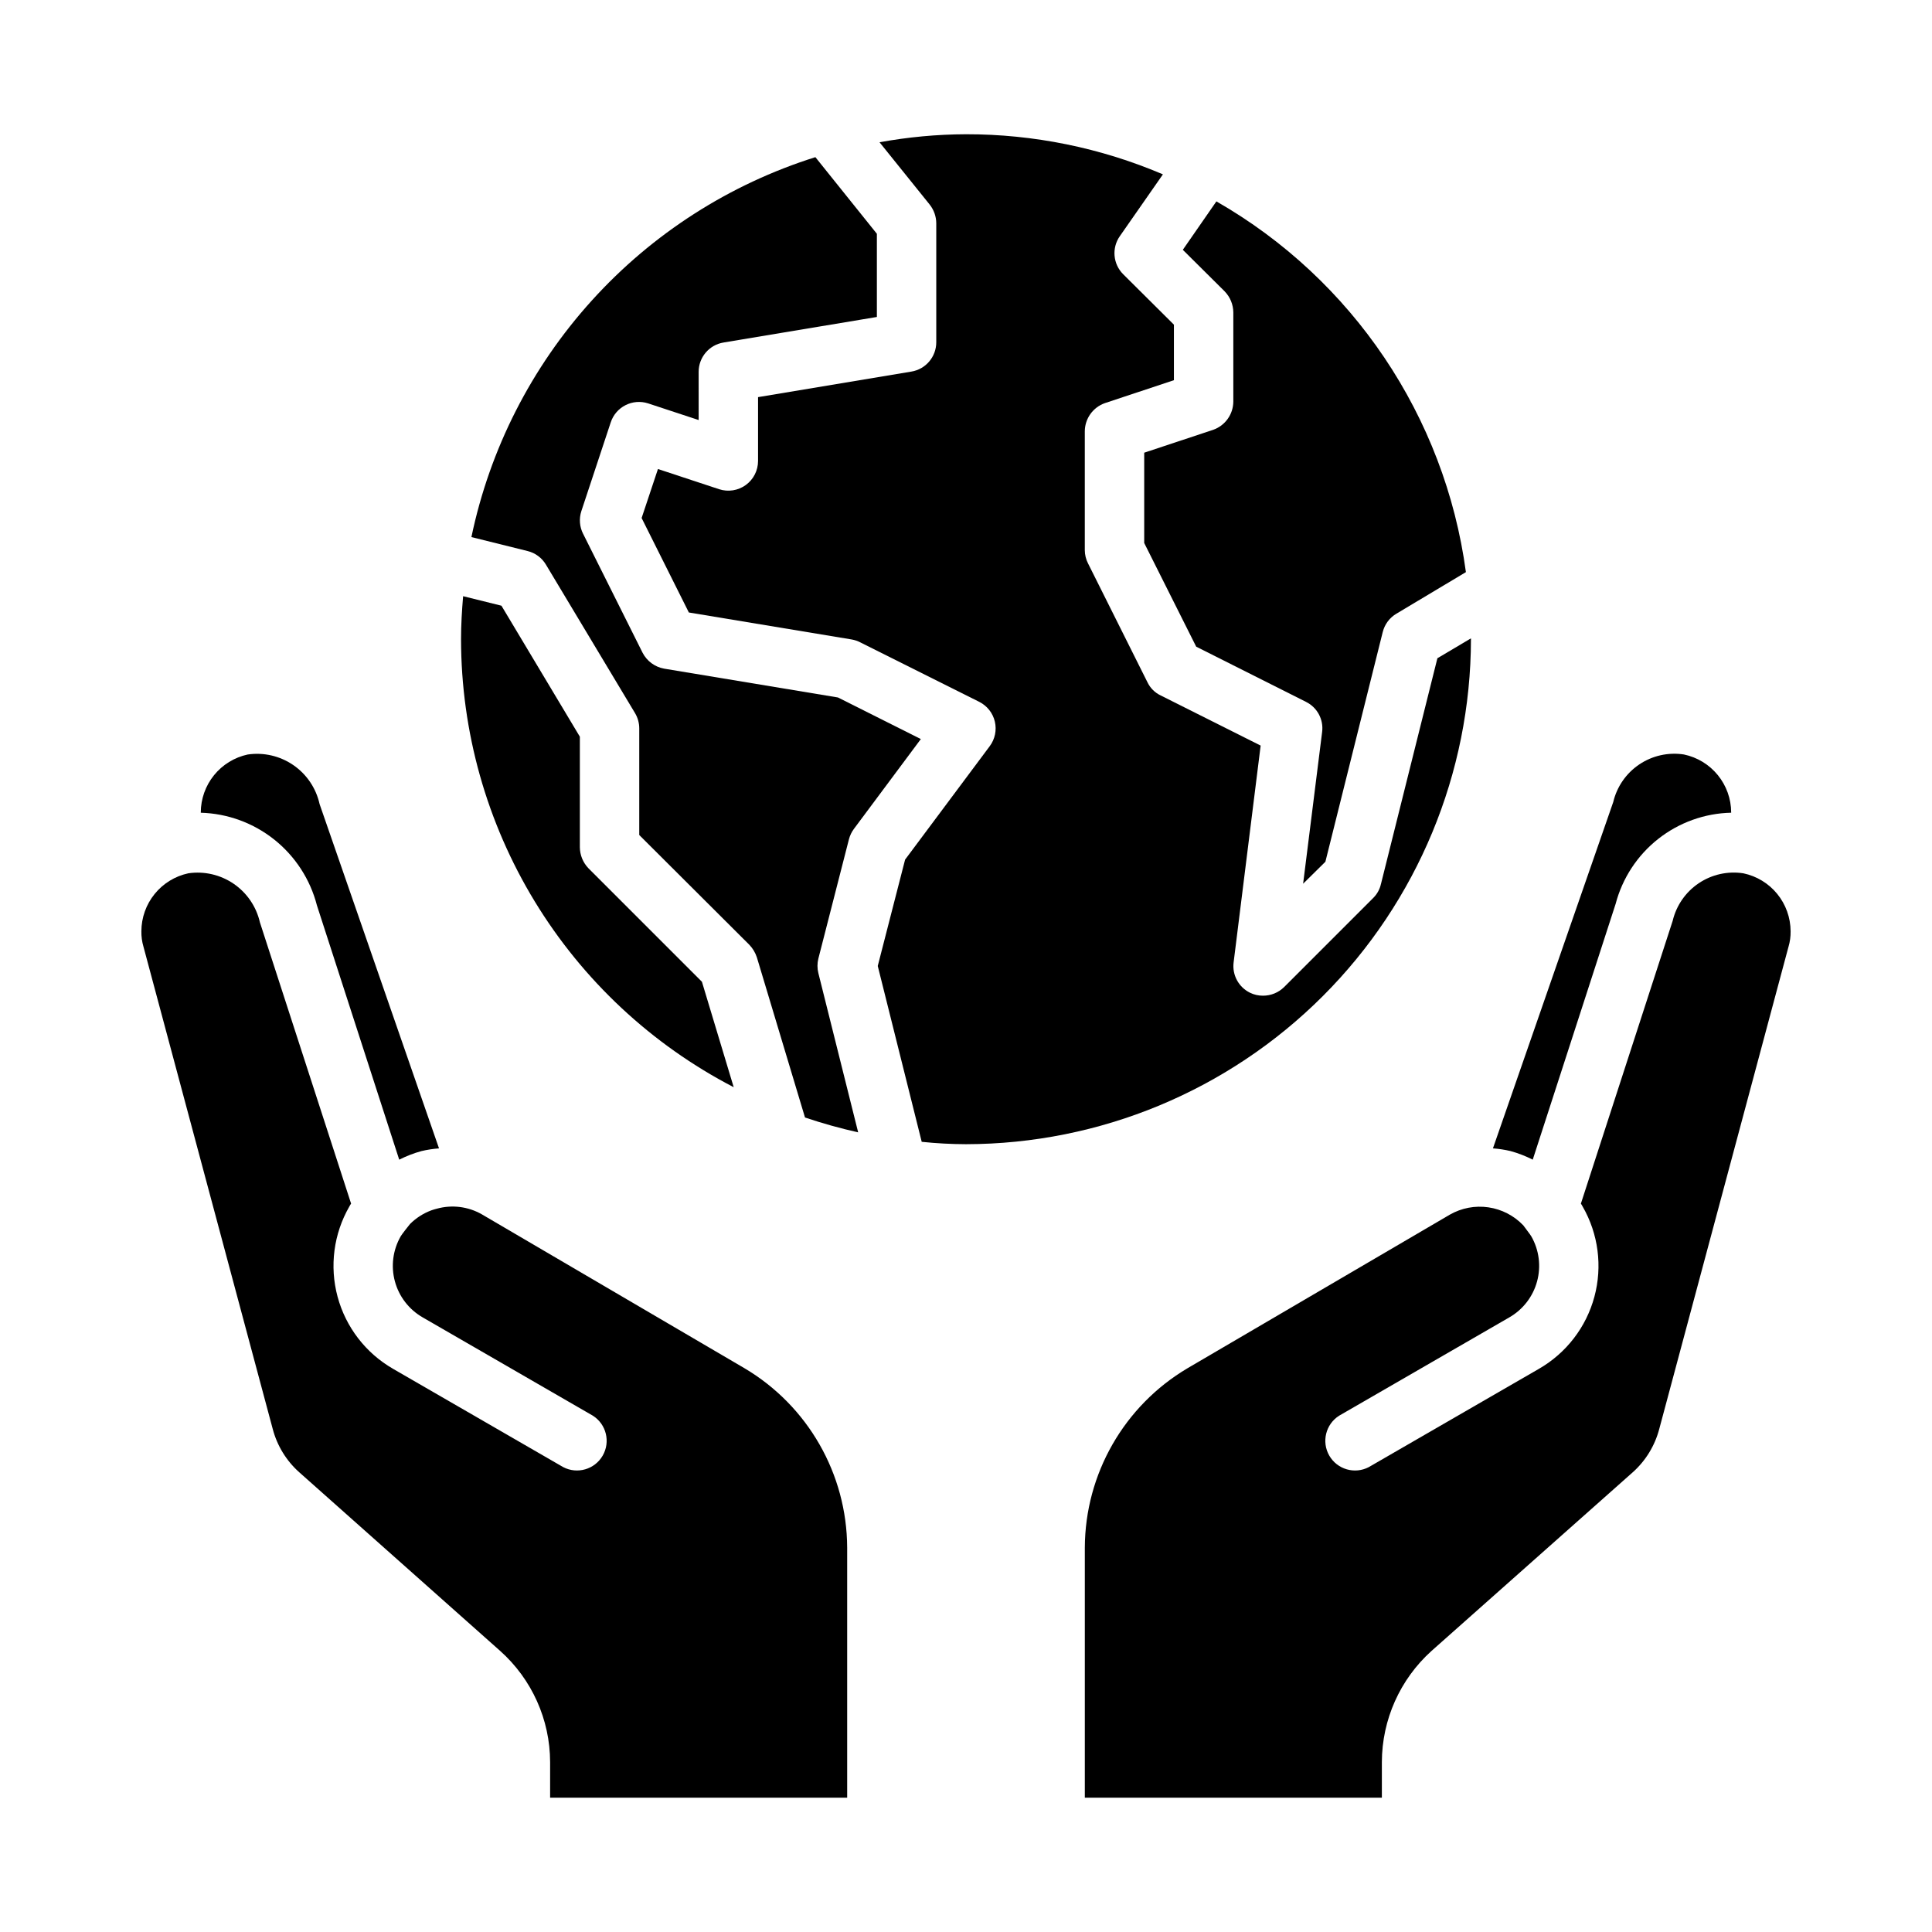
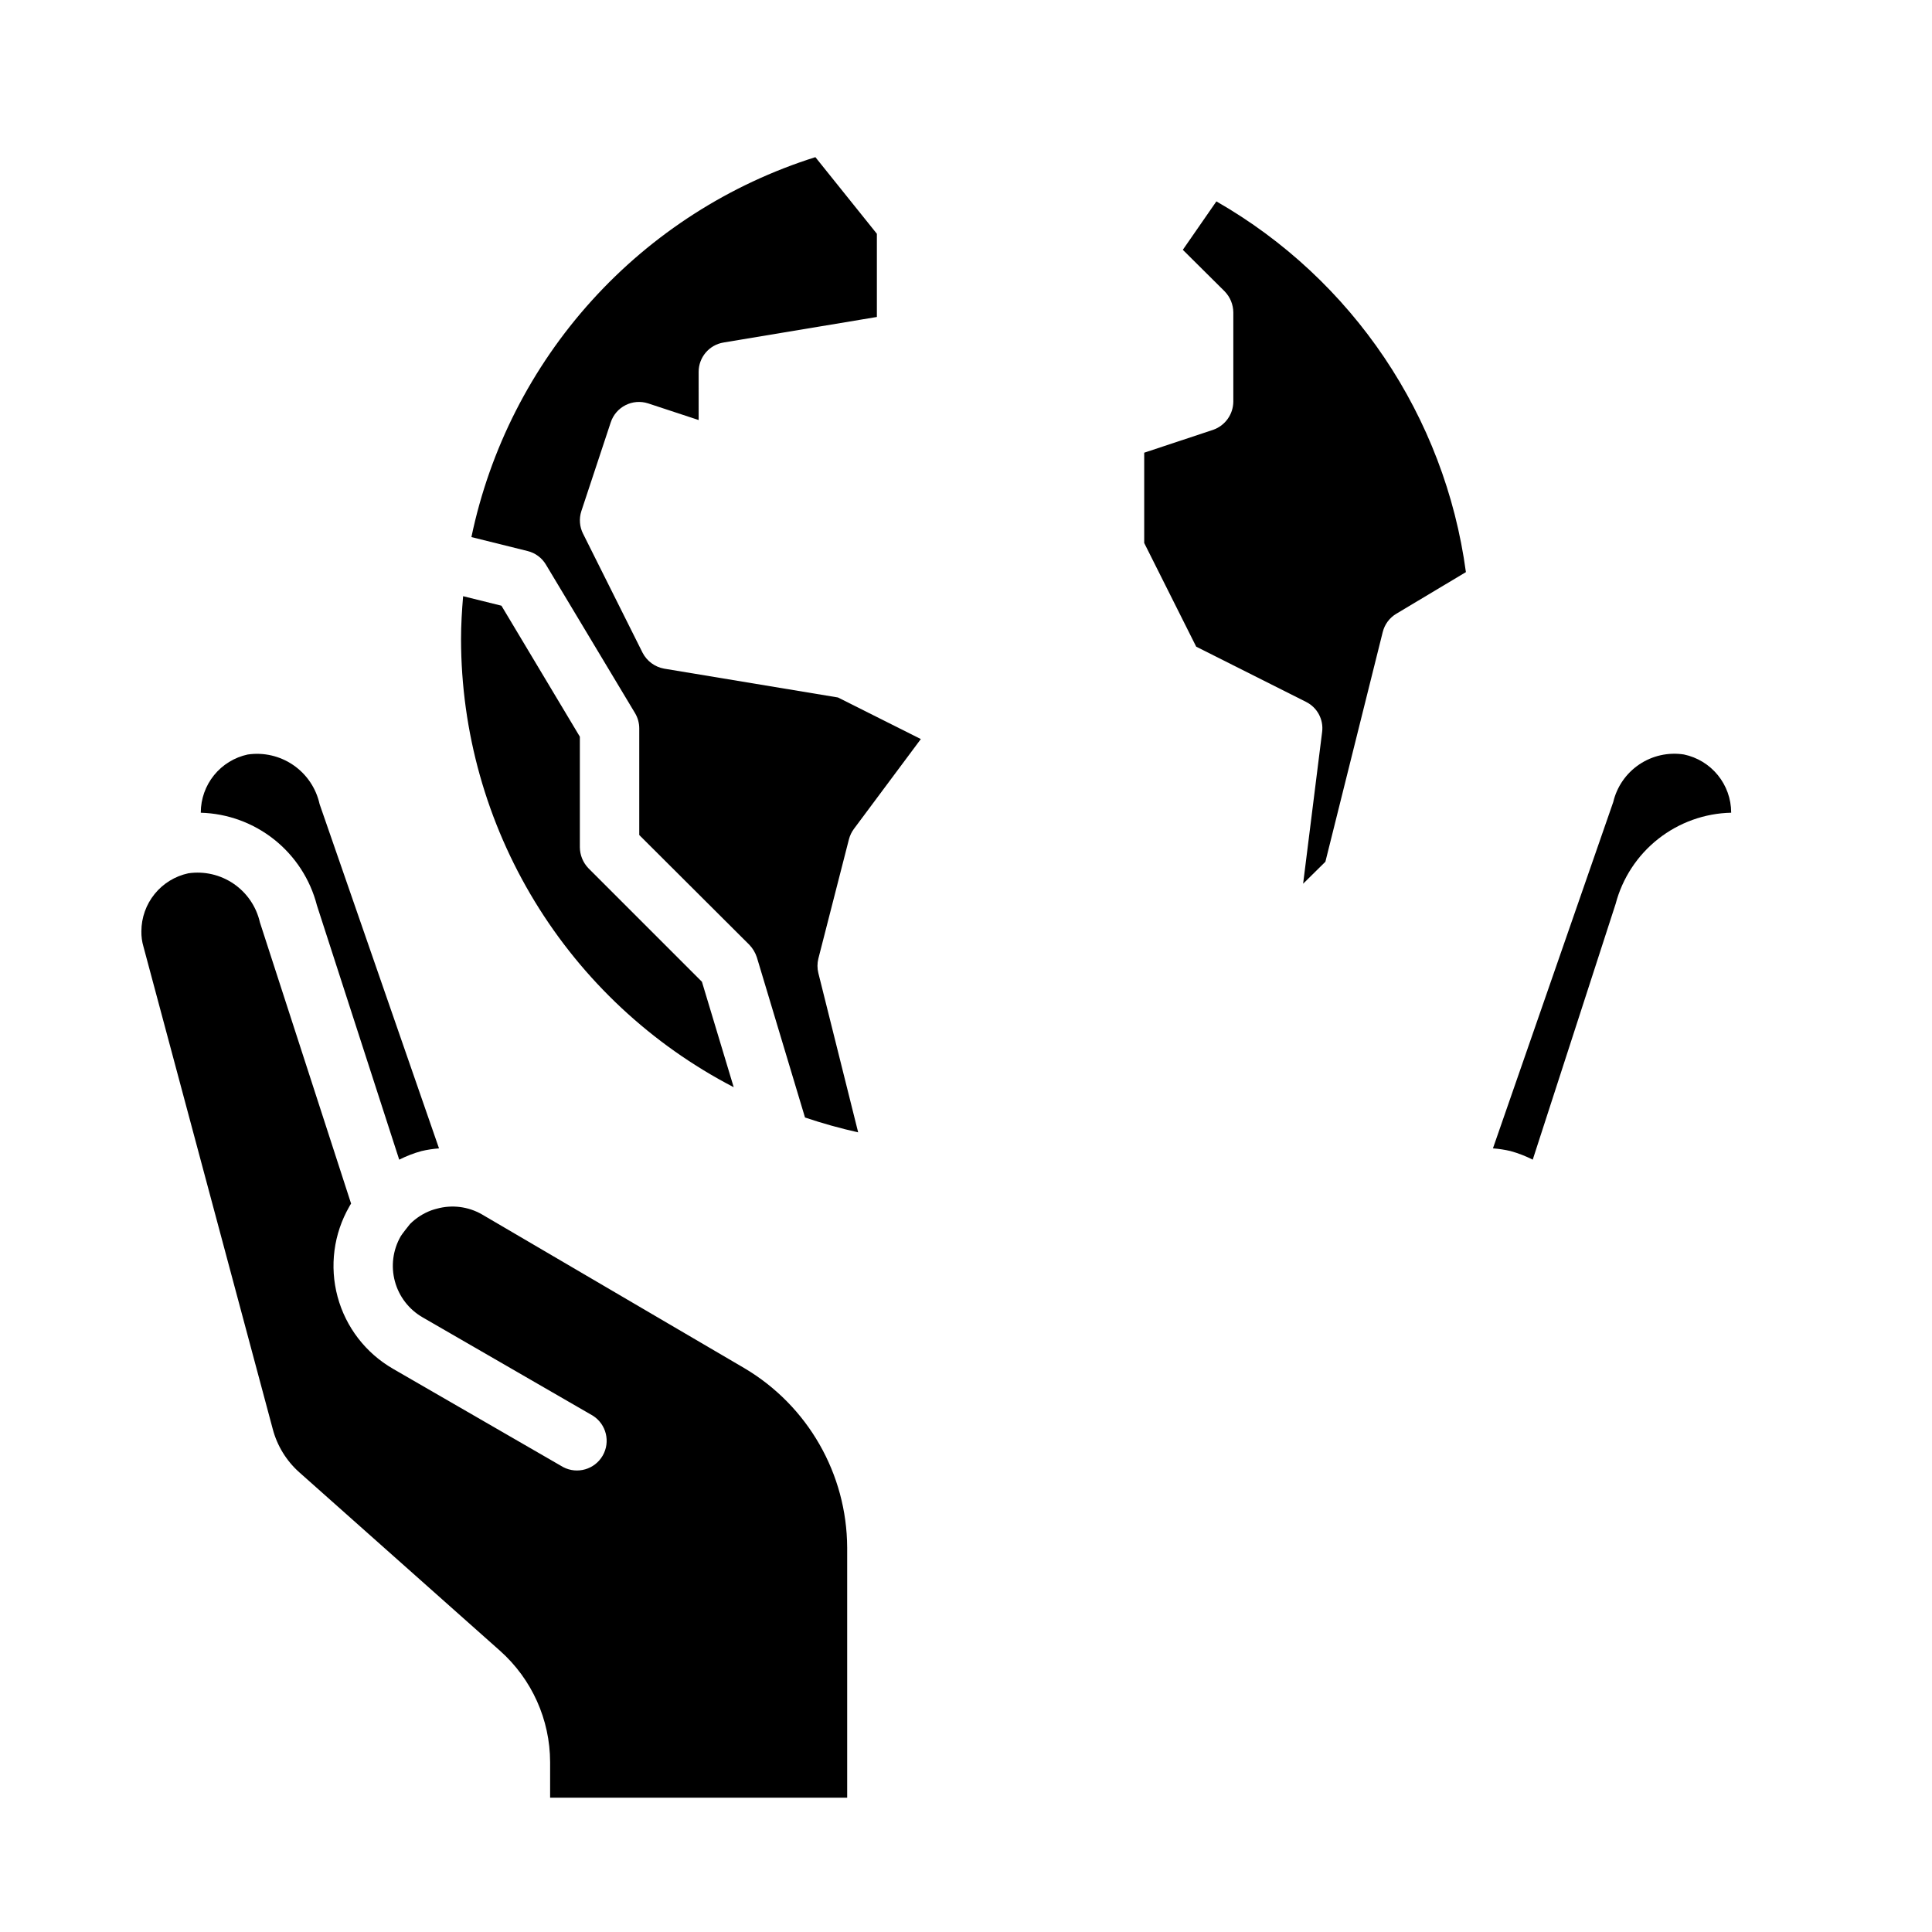
<svg xmlns="http://www.w3.org/2000/svg" fill="#000000" width="800px" height="800px" version="1.1" viewBox="144 144 512 512">
  <g>
    <path d="m283.81 290.03c2.047 0.5 3.809 1.805 4.879 3.621l23.617 39.359c0.719 1.215 1.102 2.602 1.102 4.016v28.262l29.207 29.125c0.891 0.941 1.562 2.07 1.965 3.305l12.754 42.43c4.625 1.562 9.328 2.875 14.09 3.938l-10.547-42.195c-0.316-1.266-0.316-2.59 0-3.856l8.109-31.645c0.266-0.996 0.719-1.934 1.336-2.758l17.711-23.773-21.965-11.02-46.051-7.637h0.004c-2.477-0.441-4.602-2.012-5.746-4.25l-15.742-31.488h-0.004c-0.941-1.855-1.109-4.004-0.473-5.984l7.793-23.539v0.004c1.352-4.129 5.789-6.383 9.922-5.039l13.383 4.41-0.004-12.754c-0.008-3.871 2.793-7.176 6.613-7.793l40.621-6.769v-22.043l-16.297-20.309c-22.766 7.172-43.215 20.277-59.234 37.977-16.023 17.695-27.039 39.34-31.922 62.707z" />
-     <path d="m533.82 313.17-8.895 5.273-14.957 59.828h-0.004c-0.312 1.402-1.023 2.688-2.043 3.699l-23.617 23.617v-0.004c-1.488 1.469-3.5 2.289-5.59 2.285-1.199 0.012-2.387-0.258-3.465-0.789-3.004-1.48-4.742-4.703-4.328-8.027l7.164-57.465-26.527-13.305h-0.004c-1.512-0.727-2.734-1.949-3.461-3.465l-15.742-31.488h-0.004c-0.562-1.098-0.859-2.309-0.863-3.543v-31.488c0.023-3.371 2.164-6.367 5.352-7.477l18.262-6.062v-14.719l-13.461-13.383c-2.691-2.707-3.059-6.953-0.863-10.078l11.414-16.375v0.004c-16.5-7.035-34.258-10.652-52.191-10.629-7.684 0.027-15.352 0.742-22.91 2.125l13.305 16.531c1.113 1.414 1.723 3.16 1.73 4.961v31.488c0.012 3.867-2.789 7.172-6.609 7.793l-40.621 6.769v16.926c-0.004 2.519-1.211 4.887-3.25 6.363-2.043 1.48-4.668 1.895-7.062 1.113l-16.215-5.352-4.328 12.988 12.516 25.031 43.219 7.164h-0.004c0.797 0.145 1.566 0.41 2.285 0.789l31.488 15.742h-0.004c2.074 1.051 3.578 2.961 4.109 5.223s0.035 4.644-1.352 6.508l-22.434 30.07-7.246 28.184 11.652 46.602c3.894 0.406 7.812 0.617 11.73 0.629 35.477-0.051 69.484-14.164 94.57-39.25 25.086-25.086 39.203-59.098 39.254-94.574z" />
    <path d="m266.18 313.41c0.027 24.504 6.781 48.531 19.523 69.465 12.742 20.93 30.984 37.965 52.738 49.246l-8.422-27.945-30.07-30.07v-0.004c-1.449-1.5-2.266-3.5-2.281-5.586v-29.285l-20.781-34.715-10.156-2.519c-0.316 3.777-0.551 7.559-0.551 11.414z" />
    <path d="m465.49 257.91-18.262 6.059v23.93l13.777 27.473 29.125 14.641v0.004c2.965 1.477 4.672 4.668 4.25 7.953l-5.039 40.227 5.902-5.824 15.191-60.852 0.004-0.004c0.5-2.047 1.809-3.809 3.621-4.879l18.422-11.02c-5.57-41.25-30.008-77.559-66.125-98.246l-8.895 12.832 11.098 11.02v0.004c1.453 1.5 2.269 3.5 2.285 5.586v23.617c-0.027 3.375-2.168 6.367-5.356 7.481z" />
-     <path d="m431.49 554.13v66.281h78.719v-9.445c0.031-11.23 4.809-21.922 13.145-29.441l53.293-47.312h0.004c3.453-3.07 5.918-7.098 7.082-11.57l34.242-127.76h0.004c0.391-1.328 0.574-2.711 0.551-4.094-0.016-3.606-1.266-7.098-3.543-9.891-2.277-2.793-5.445-4.723-8.977-5.461-4.133-0.641-8.359 0.297-11.828 2.633-3.473 2.336-5.938 5.891-6.906 9.961l-24.324 74.945c0.176 0.25 0.332 0.512 0.473 0.785 4.16 7.234 5.281 15.828 3.109 23.887-2.168 8.059-7.449 14.926-14.68 19.094l-45.105 26.055-0.004 0.004c-3.738 1.953-8.352 0.617-10.465-3.035-2.109-3.652-0.965-8.32 2.594-10.586l45.105-26.055c3.625-2.078 6.273-5.508 7.363-9.539 1.094-4.031 0.539-8.328-1.535-11.953-0.316-0.551-1.812-2.441-2.125-2.914l-0.004 0.004c-2.457-2.574-5.707-4.254-9.23-4.766-3.523-0.516-7.117 0.164-10.211 1.93l-69.512 40.699c-16.812 9.953-27.156 28.008-27.234 47.547z" />
-     <path d="m544.29 449.04c2.039 0.559 4.016 1.324 5.902 2.281l21.965-67.777c1.789-6.809 5.742-12.848 11.266-17.207 5.527-4.359 12.32-6.805 19.355-6.961v-0.078c-0.012-3.606-1.262-7.098-3.543-9.891-2.277-2.793-5.445-4.723-8.973-5.461-4.137-0.641-8.359 0.297-11.832 2.633-3.473 2.336-5.938 5.891-6.902 9.965l-31.883 91.785c1.562 0.117 3.117 0.352 4.644 0.711z" />
+     <path d="m544.29 449.04c2.039 0.559 4.016 1.324 5.902 2.281l21.965-67.777c1.789-6.809 5.742-12.848 11.266-17.207 5.527-4.359 12.32-6.805 19.355-6.961v-0.078c-0.012-3.606-1.262-7.098-3.543-9.891-2.277-2.793-5.445-4.723-8.973-5.461-4.137-0.641-8.359 0.297-11.832 2.633-3.473 2.336-5.938 5.891-6.902 9.965l-31.883 91.785c1.562 0.117 3.117 0.352 4.644 0.711" />
    <path d="m368.51 620.41v-66.281c-0.082-19.539-10.426-37.594-27.238-47.547l-69.59-40.777c-3.606-2.059-7.883-2.598-11.887-1.496-0.512 0.125-1.008 0.277-1.496 0.449-2.109 0.785-4.031 2.016-5.629 3.606-0.117 0.117-2.164 2.715-2.481 3.266h0.004c-2.078 3.625-2.633 7.922-1.539 11.953 1.09 4.031 3.742 7.461 7.363 9.539l45.105 26.055c3.562 2.266 4.703 6.934 2.594 10.586-2.113 3.652-6.727 4.988-10.465 3.035l-45.105-26.055v-0.004c-7.234-4.168-12.512-11.035-14.684-19.094-2.168-8.059-1.051-16.652 3.109-23.887 0.141-0.273 0.297-0.535 0.473-0.785l-24.168-74.551c-0.949-4.152-3.426-7.797-6.941-10.203-3.519-2.41-7.812-3.402-12.027-2.785-3.516 0.754-6.664 2.688-8.926 5.481-2.266 2.793-3.504 6.277-3.512 9.871-0.027 1.383 0.156 2.766 0.551 4.094l34.242 127.76c1.164 4.473 3.629 8.5 7.086 11.57l53.215 47.312c8.387 7.492 13.195 18.195 13.223 29.441v9.445z" />
    <path d="m209.65 343.95c-3.512 0.754-6.664 2.691-8.926 5.481-2.262 2.793-3.5 6.277-3.512 9.871v0.078c7.102 0.199 13.941 2.707 19.496 7.137 5.551 4.43 9.512 10.547 11.285 17.426l21.805 67.383c1.887-0.957 3.863-1.723 5.902-2.281 1.527-0.359 3.082-0.594 4.644-0.711l-31.645-91.234c-0.926-4.195-3.402-7.883-6.938-10.324-3.535-2.438-7.863-3.449-12.113-2.824z" />
  </g>
</svg>